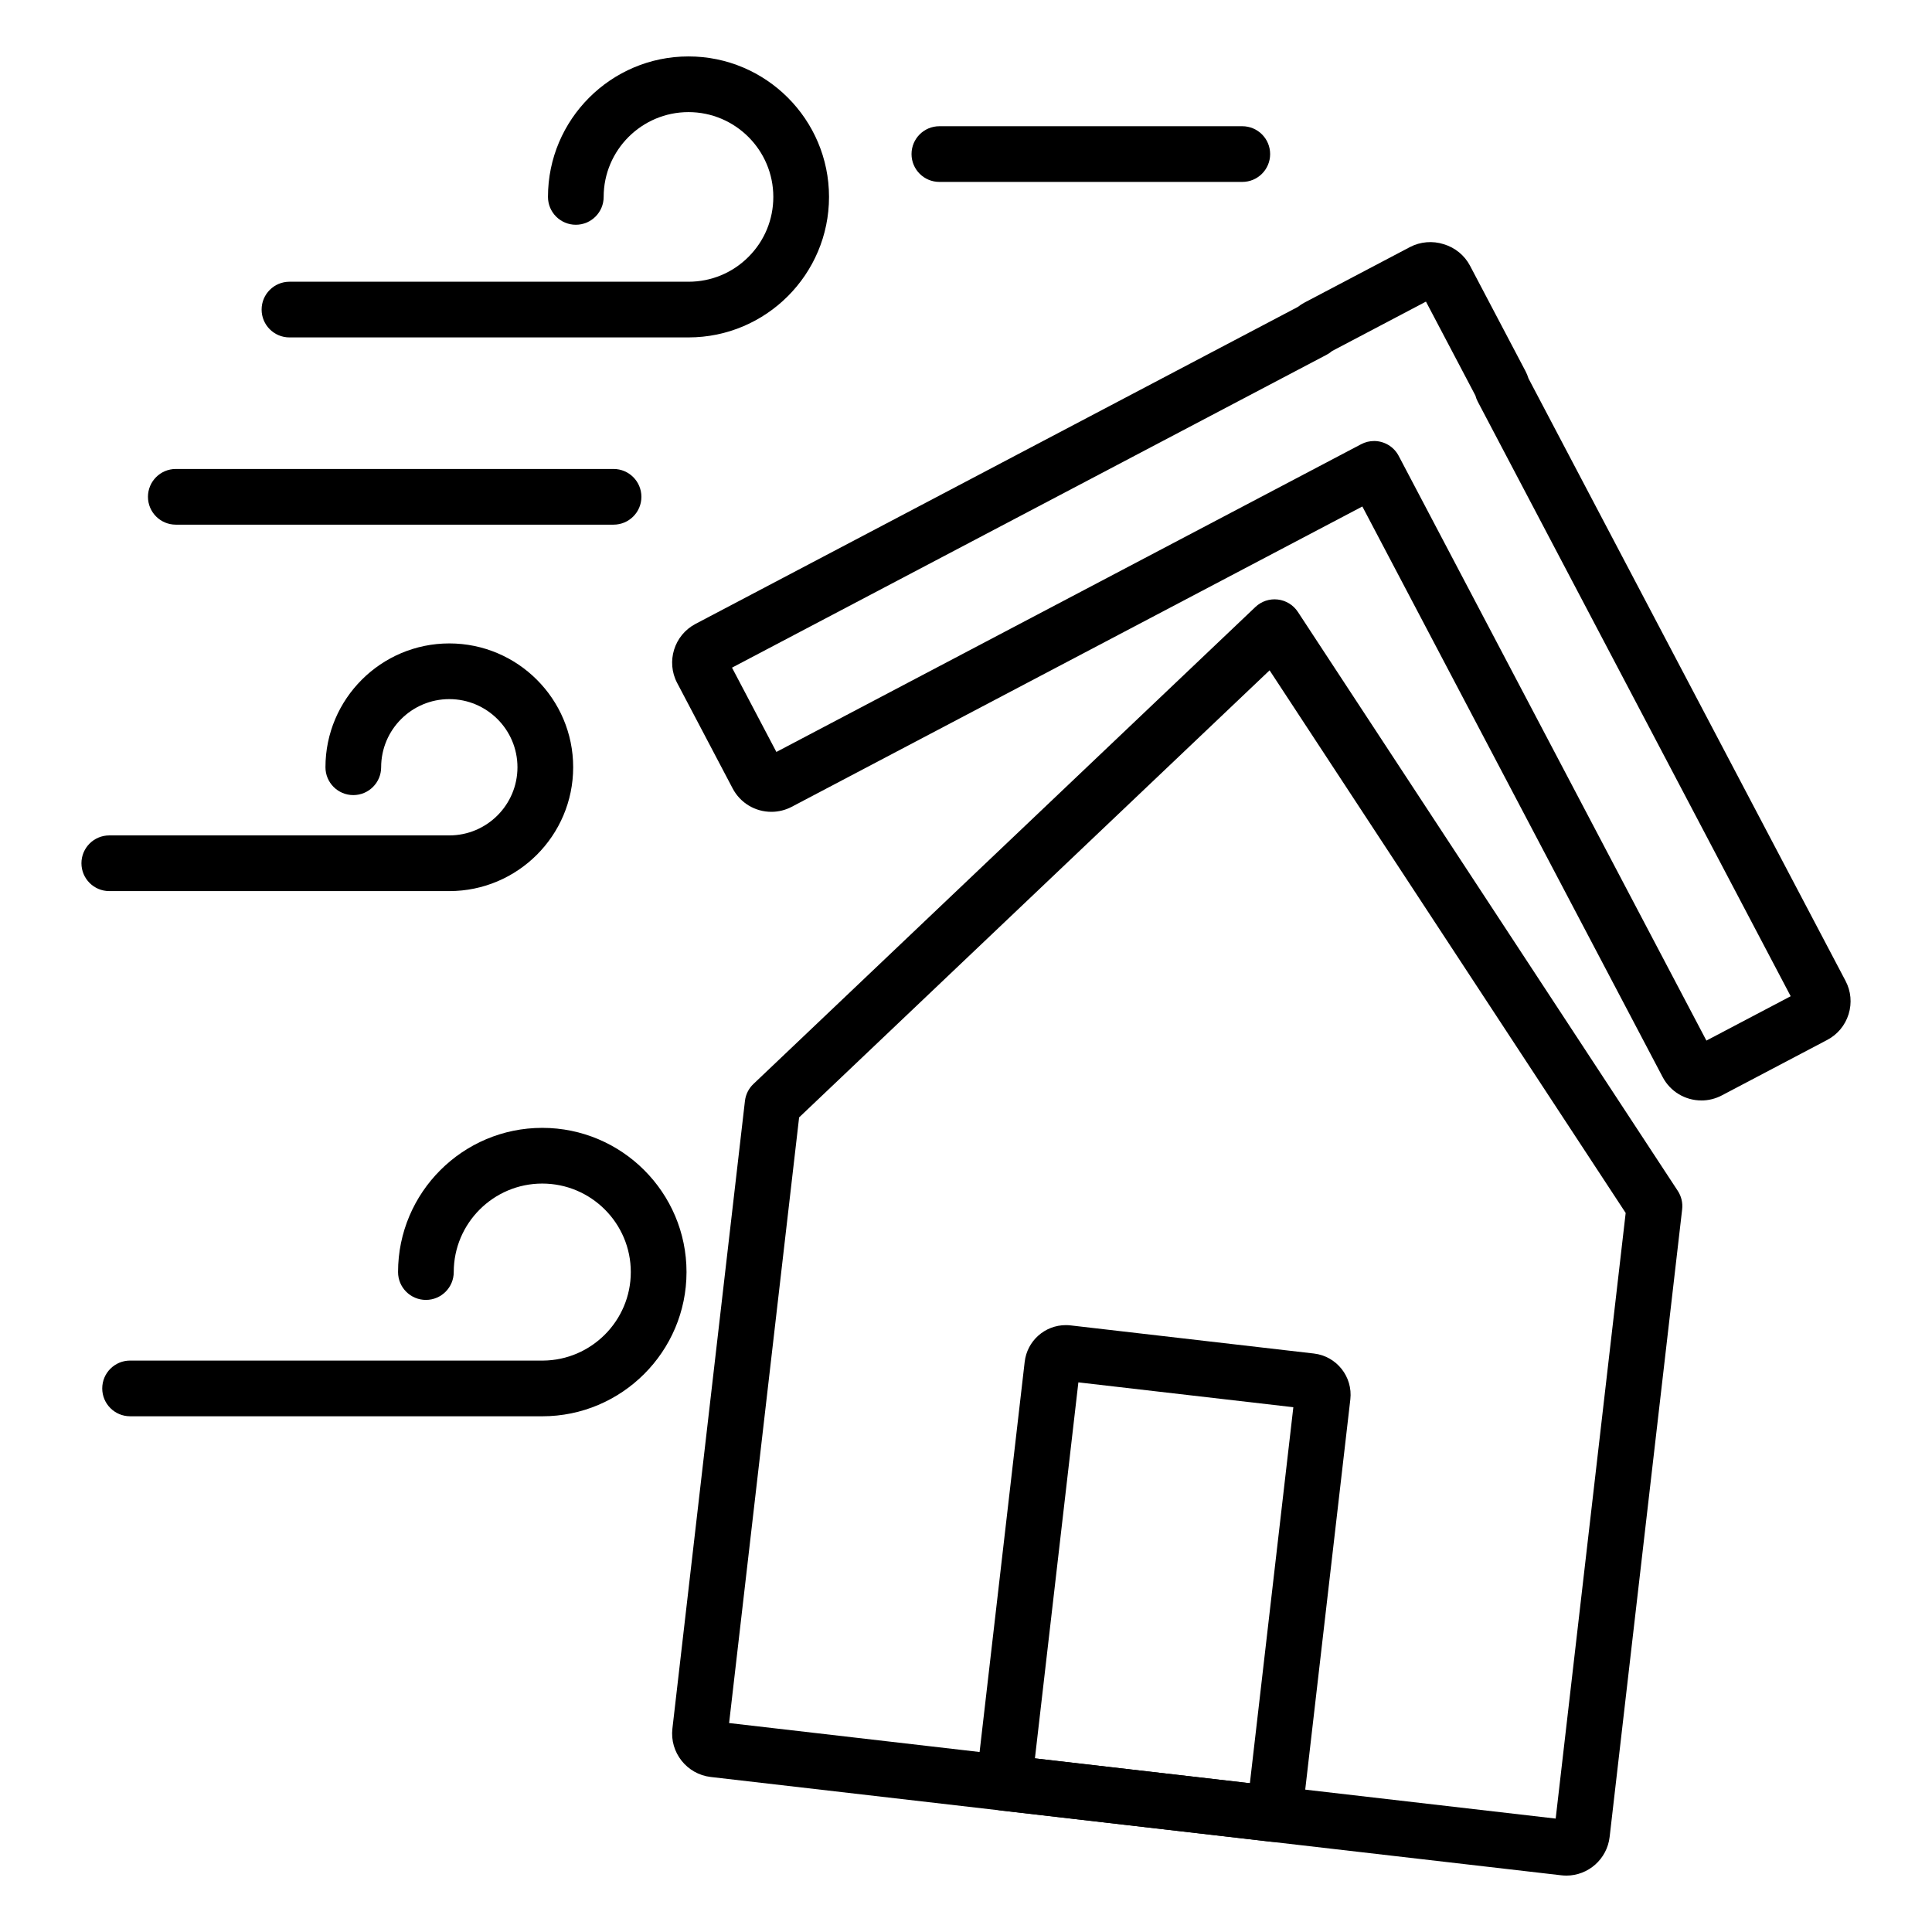
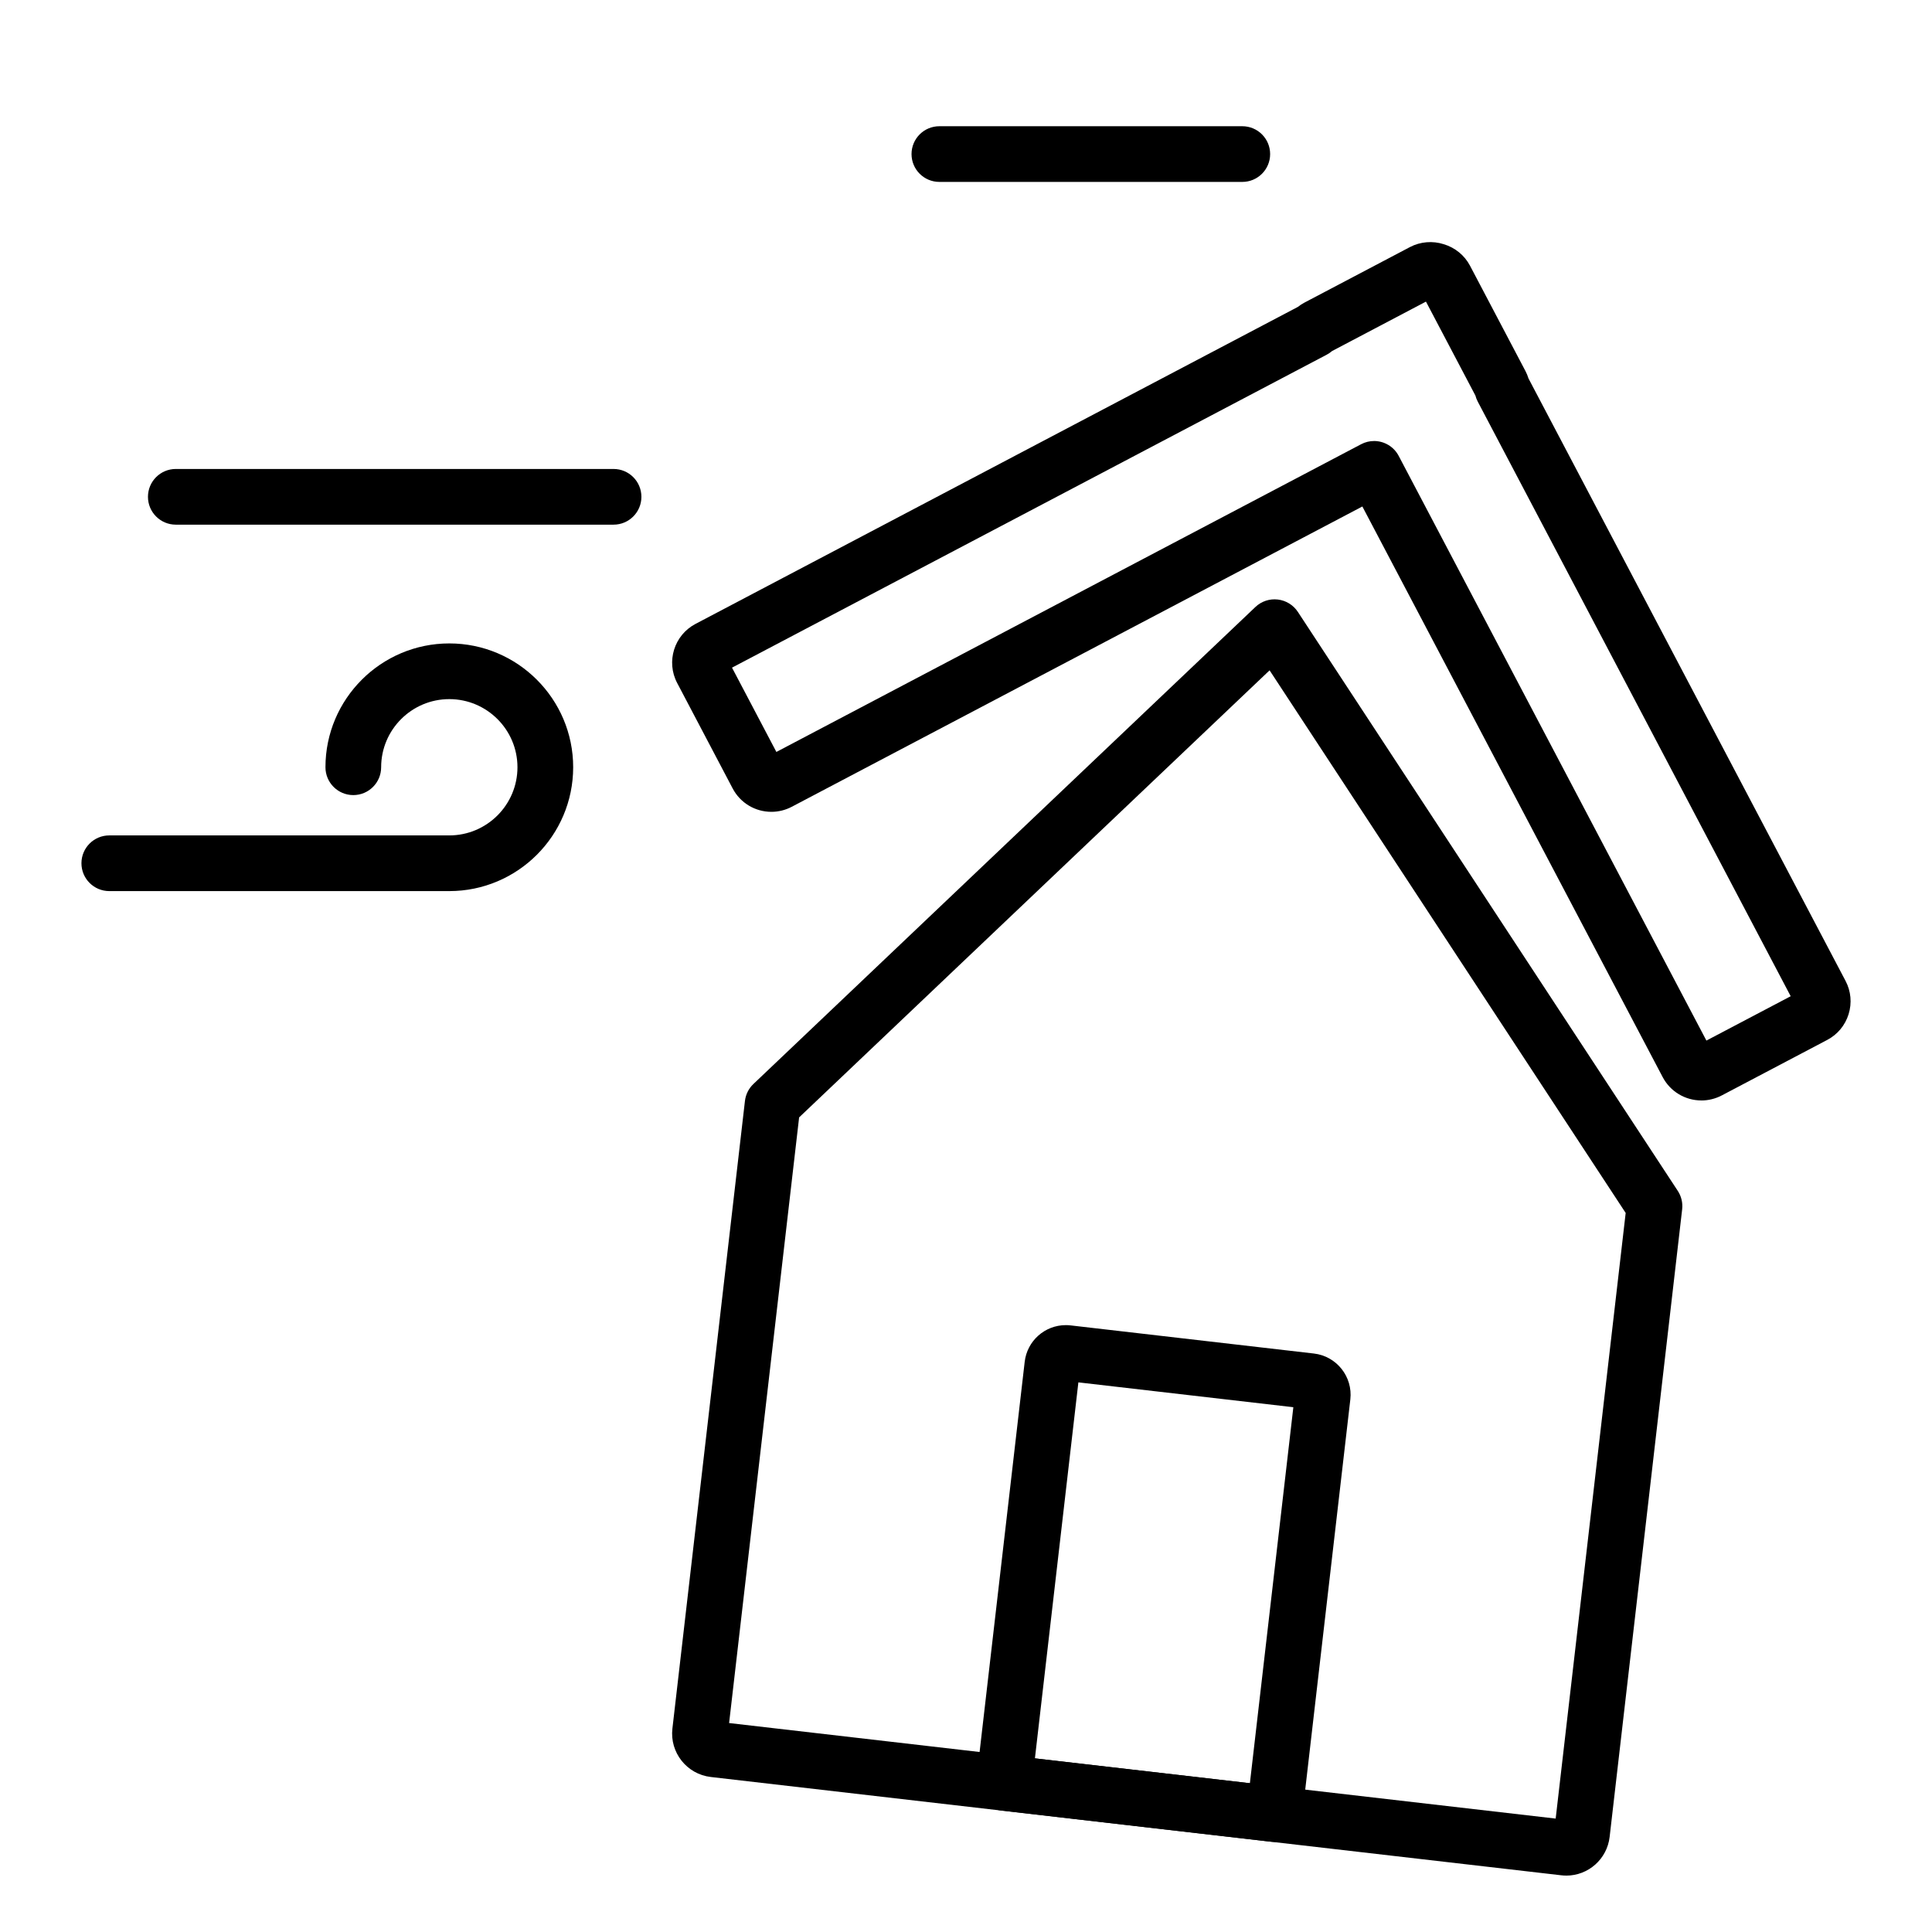
<svg xmlns="http://www.w3.org/2000/svg" fill="#000000" width="800px" height="800px" version="1.1" viewBox="144 144 512 512">
  <g>
    <path d="m559.07 641.05c-0.441 0-0.887-0.027-1.324-0.078l-225.38-26.051c-6.344-0.734-10.906-6.488-10.172-12.832l19.223-166.32c0.199-1.719 0.992-3.312 2.246-4.5l133.03-126.41c1.586-1.508 3.754-2.234 5.93-1.98 2.172 0.25 4.121 1.453 5.324 3.281l100.68 153.43c0.949 1.445 1.359 3.18 1.16 4.898l-19.219 166.32c-0.676 5.844-5.621 10.25-11.5 10.25zm-221.85-40.426 219.05 25.32 18.551-160.5-94.367-143.8-124.68 118.48z" />
    <path d="m594.89 435.63c-4.316 0-8.246-2.367-10.258-6.176l-79.594-151.23-151.23 79.59c-1.652 0.871-3.512 1.328-5.379 1.328-4.32 0-8.25-2.367-10.258-6.18l-14.719-27.973c-2.973-5.641-0.797-12.656 4.844-15.637l159.66-84.023c0.551-0.441 1.125-0.816 1.738-1.137l27.965-14.719c2.727-1.434 6.019-1.707 8.957-0.754 2.984 0.887 5.508 2.949 6.949 5.688l14.719 27.969c0.324 0.621 0.582 1.254 0.785 1.918l84.02 159.65c1.441 2.734 1.727 5.871 0.809 8.832-0.922 2.957-2.934 5.379-5.668 6.816l-27.957 14.715c-1.656 0.867-3.516 1.328-5.383 1.328zm-86.762-174.76c2.652 0 5.215 1.434 6.539 3.945l81.547 154.95 22.336-11.754-82.941-157.6c-0.266-0.508-0.473-1.043-0.617-1.598l-13.098-24.883-24.883 13.098c-0.43 0.375-0.906 0.699-1.41 0.965l-157.61 82.941 11.758 22.34 154.95-81.543c1.094-0.582 2.269-0.855 3.43-0.855z" />
    <path d="m481.73 632.13c-0.285 0-0.57-0.016-0.855-0.051l-71.633-8.281c-1.945-0.227-3.719-1.211-4.938-2.746-1.215-1.535-1.773-3.488-1.547-5.434l12.797-110.72c0.641-5.543 5.332-9.727 10.914-9.727 0.418 0 0.844 0.023 1.262 0.074l64.469 7.453c6.016 0.695 10.348 6.156 9.652 12.176l-12.801 110.73c-0.434 3.762-3.625 6.531-7.32 6.531zm-63.465-22.145 56.969 6.582 11.516-99.641-56.969-6.586z" />
-     <path d="m326.46 233.42h-105.75c-4.074 0-7.379-3.305-7.379-7.379 0-4.074 3.305-7.379 7.379-7.379h105.75c6.004 0 11.648-2.336 15.891-6.582 4.246-4.246 6.586-9.891 6.586-15.895 0-12.391-10.086-22.473-22.48-22.473s-22.48 10.082-22.48 22.473c0 4.074-3.305 7.379-7.379 7.379-4.074 0-7.379-3.305-7.379-7.379 0-20.527 16.707-37.23 37.238-37.23 20.535-0.004 37.242 16.699 37.242 37.23s-16.707 37.234-37.238 37.234z" />
-     <path d="m287.7 519.33c-0.07 0-0.141 0-0.207-0.004h-109.02c-4.074 0-7.379-3.305-7.379-7.379 0-4.078 3.305-7.379 7.379-7.379h109.23c0.062 0 0.121 0 0.184 0.004 12.852-0.098 23.281-10.586 23.281-23.461 0-12.934-10.523-23.453-23.461-23.453s-23.461 10.52-23.461 23.453c0 4.078-3.305 7.379-7.379 7.379s-7.379-3.305-7.379-7.379c0-21.07 17.145-38.215 38.223-38.215 21.074 0 38.223 17.145 38.223 38.215-0.008 21.07-17.156 38.219-38.23 38.219z" />
    <path d="m263.07 380.15h-90.109c-4.074 0-7.379-3.305-7.379-7.379s3.305-7.379 7.379-7.379h90.109c9.961 0 18.062-8.102 18.062-18.062 0-9.957-8.102-18.055-18.062-18.055-9.961 0-18.062 8.098-18.062 18.055 0 4.074-3.305 7.379-7.379 7.379-4.074 0-7.379-3.305-7.379-7.379 0-18.094 14.727-32.816 32.824-32.816 18.098 0 32.824 14.719 32.824 32.816-0.004 18.098-14.727 32.82-32.828 32.82z" />
    <path d="m473.22 192.21h-80.277c-4.074 0-7.379-3.305-7.379-7.379s3.305-7.379 7.379-7.379h80.277c4.078 0 7.379 3.305 7.379 7.379 0.004 4.074-3.301 7.379-7.379 7.379z" />
    <path d="m306.61 283.04h-116.02c-4.074 0-7.379-3.305-7.379-7.379 0-4.074 3.305-7.379 7.379-7.379h116.01c4.074 0 7.379 3.305 7.379 7.379 0.004 4.074-3.301 7.379-7.375 7.379z" />
  </g>
</svg>